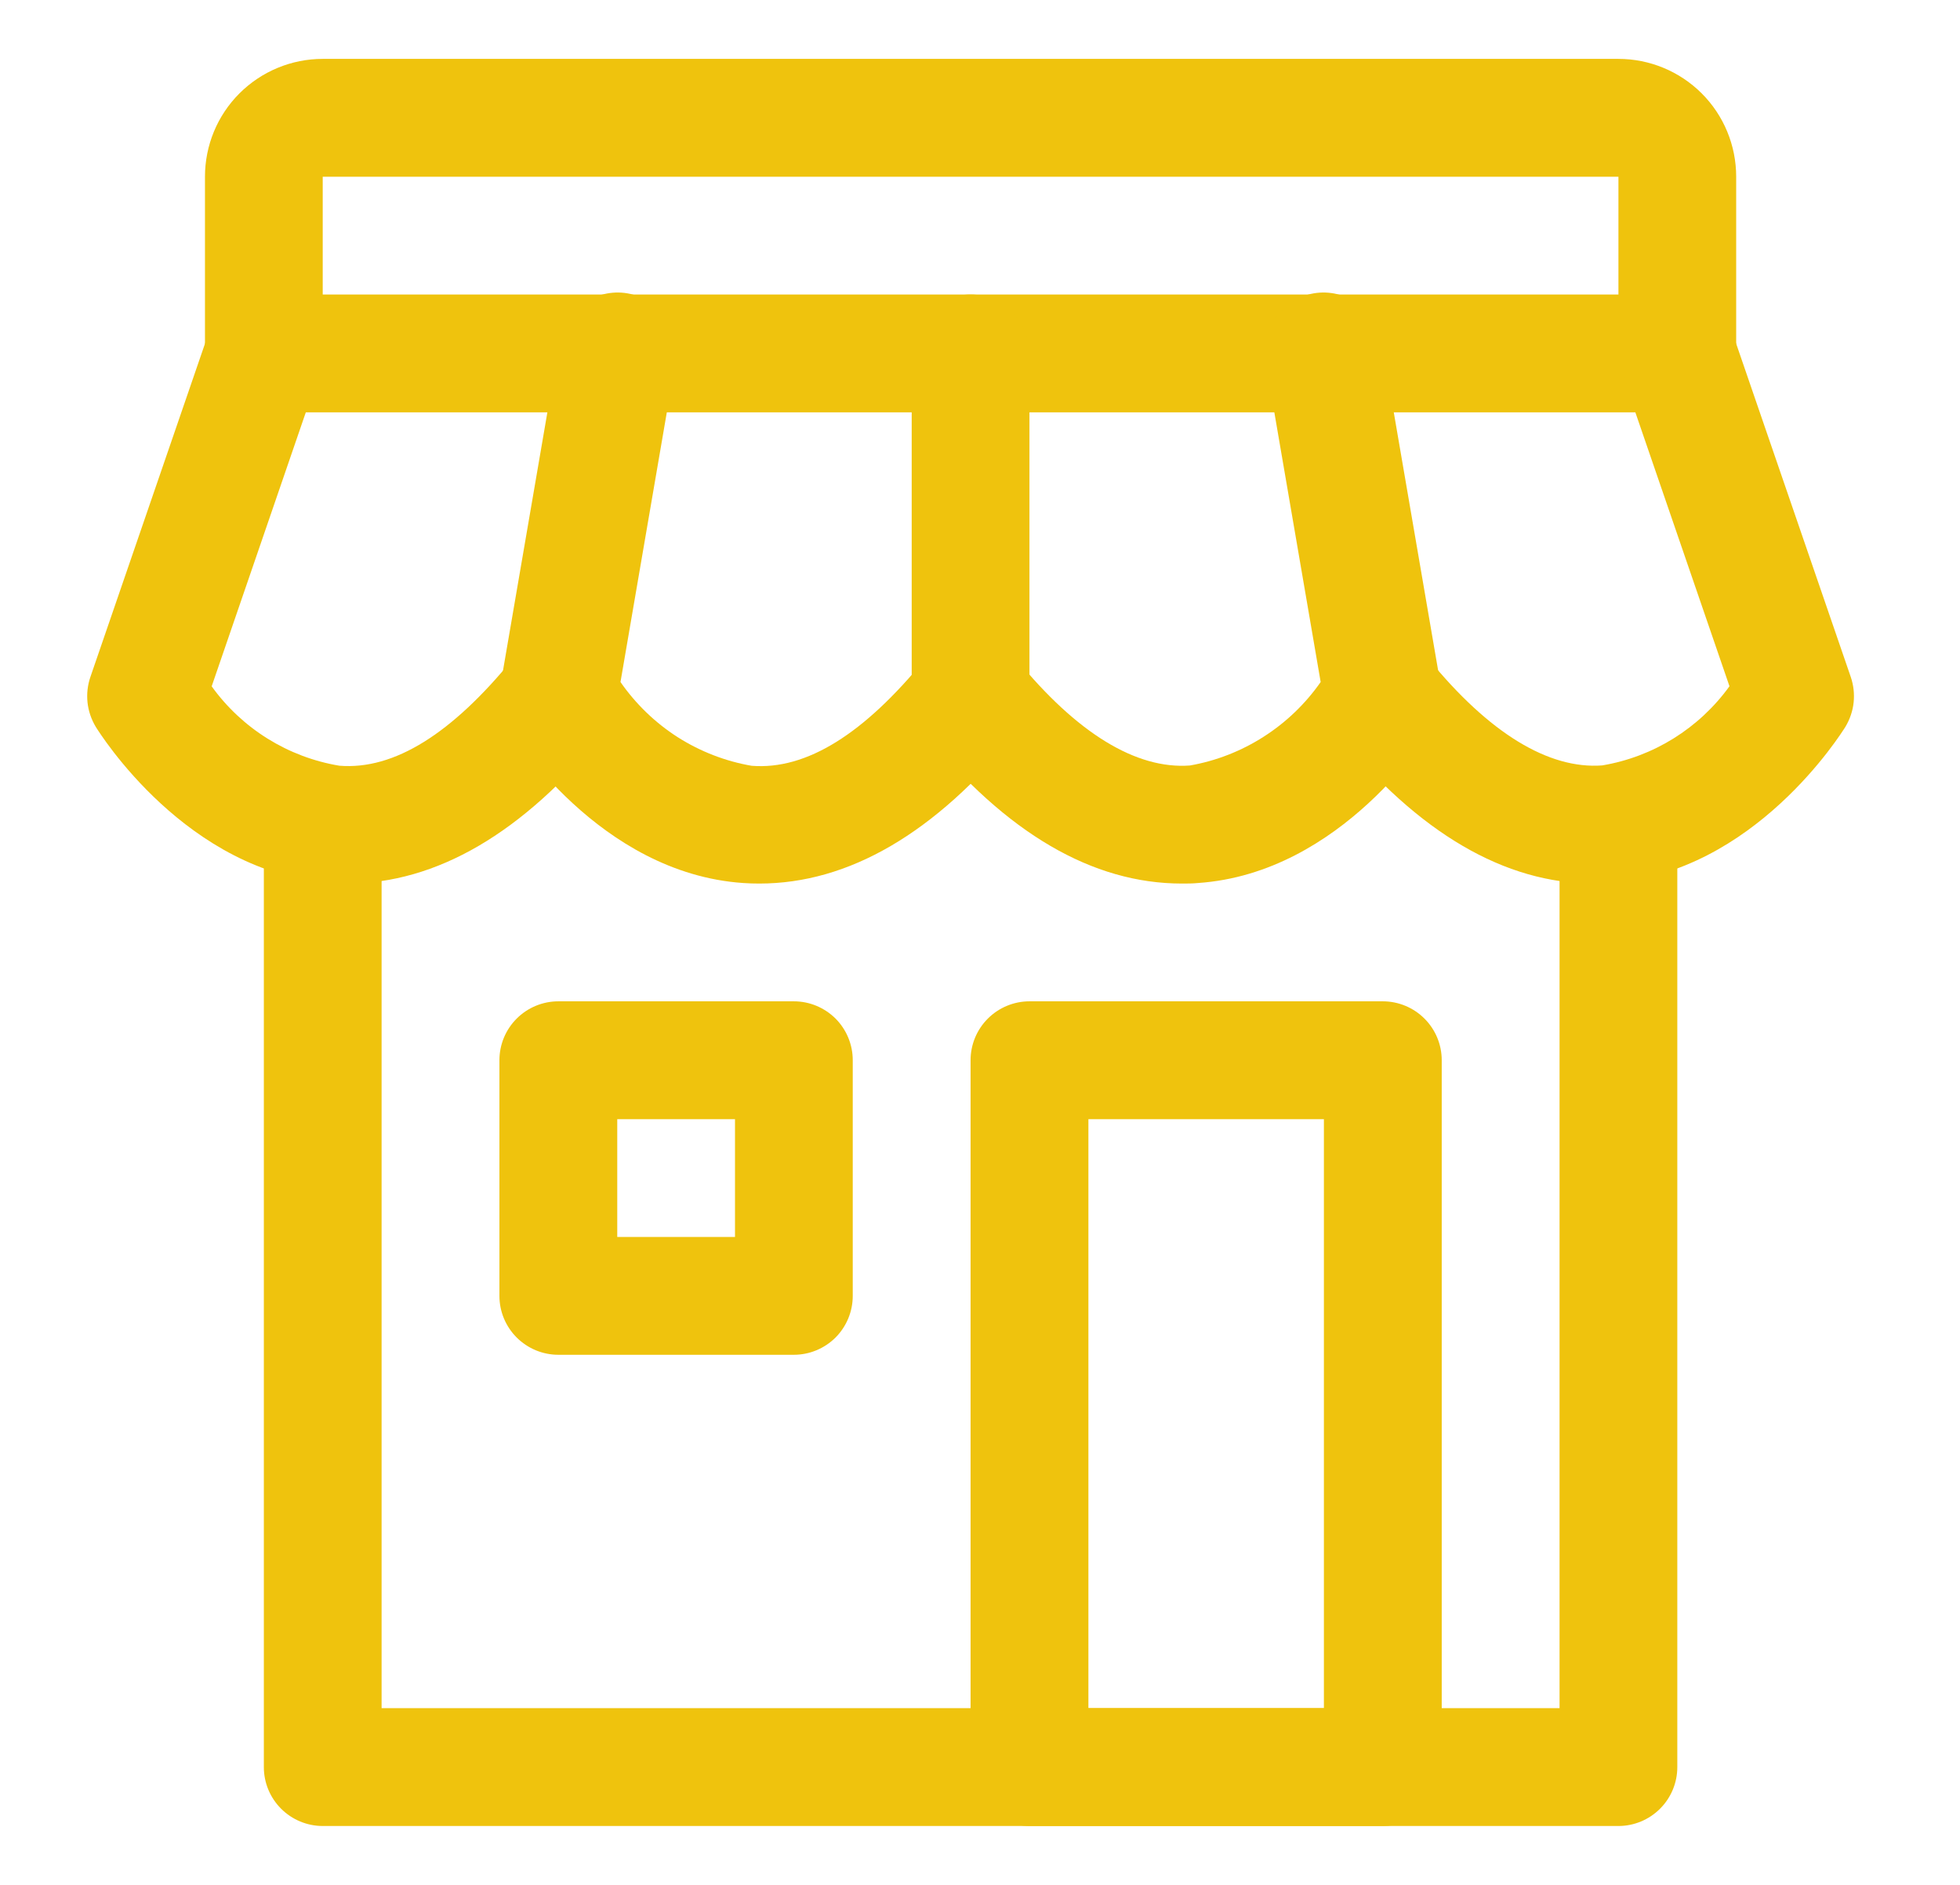
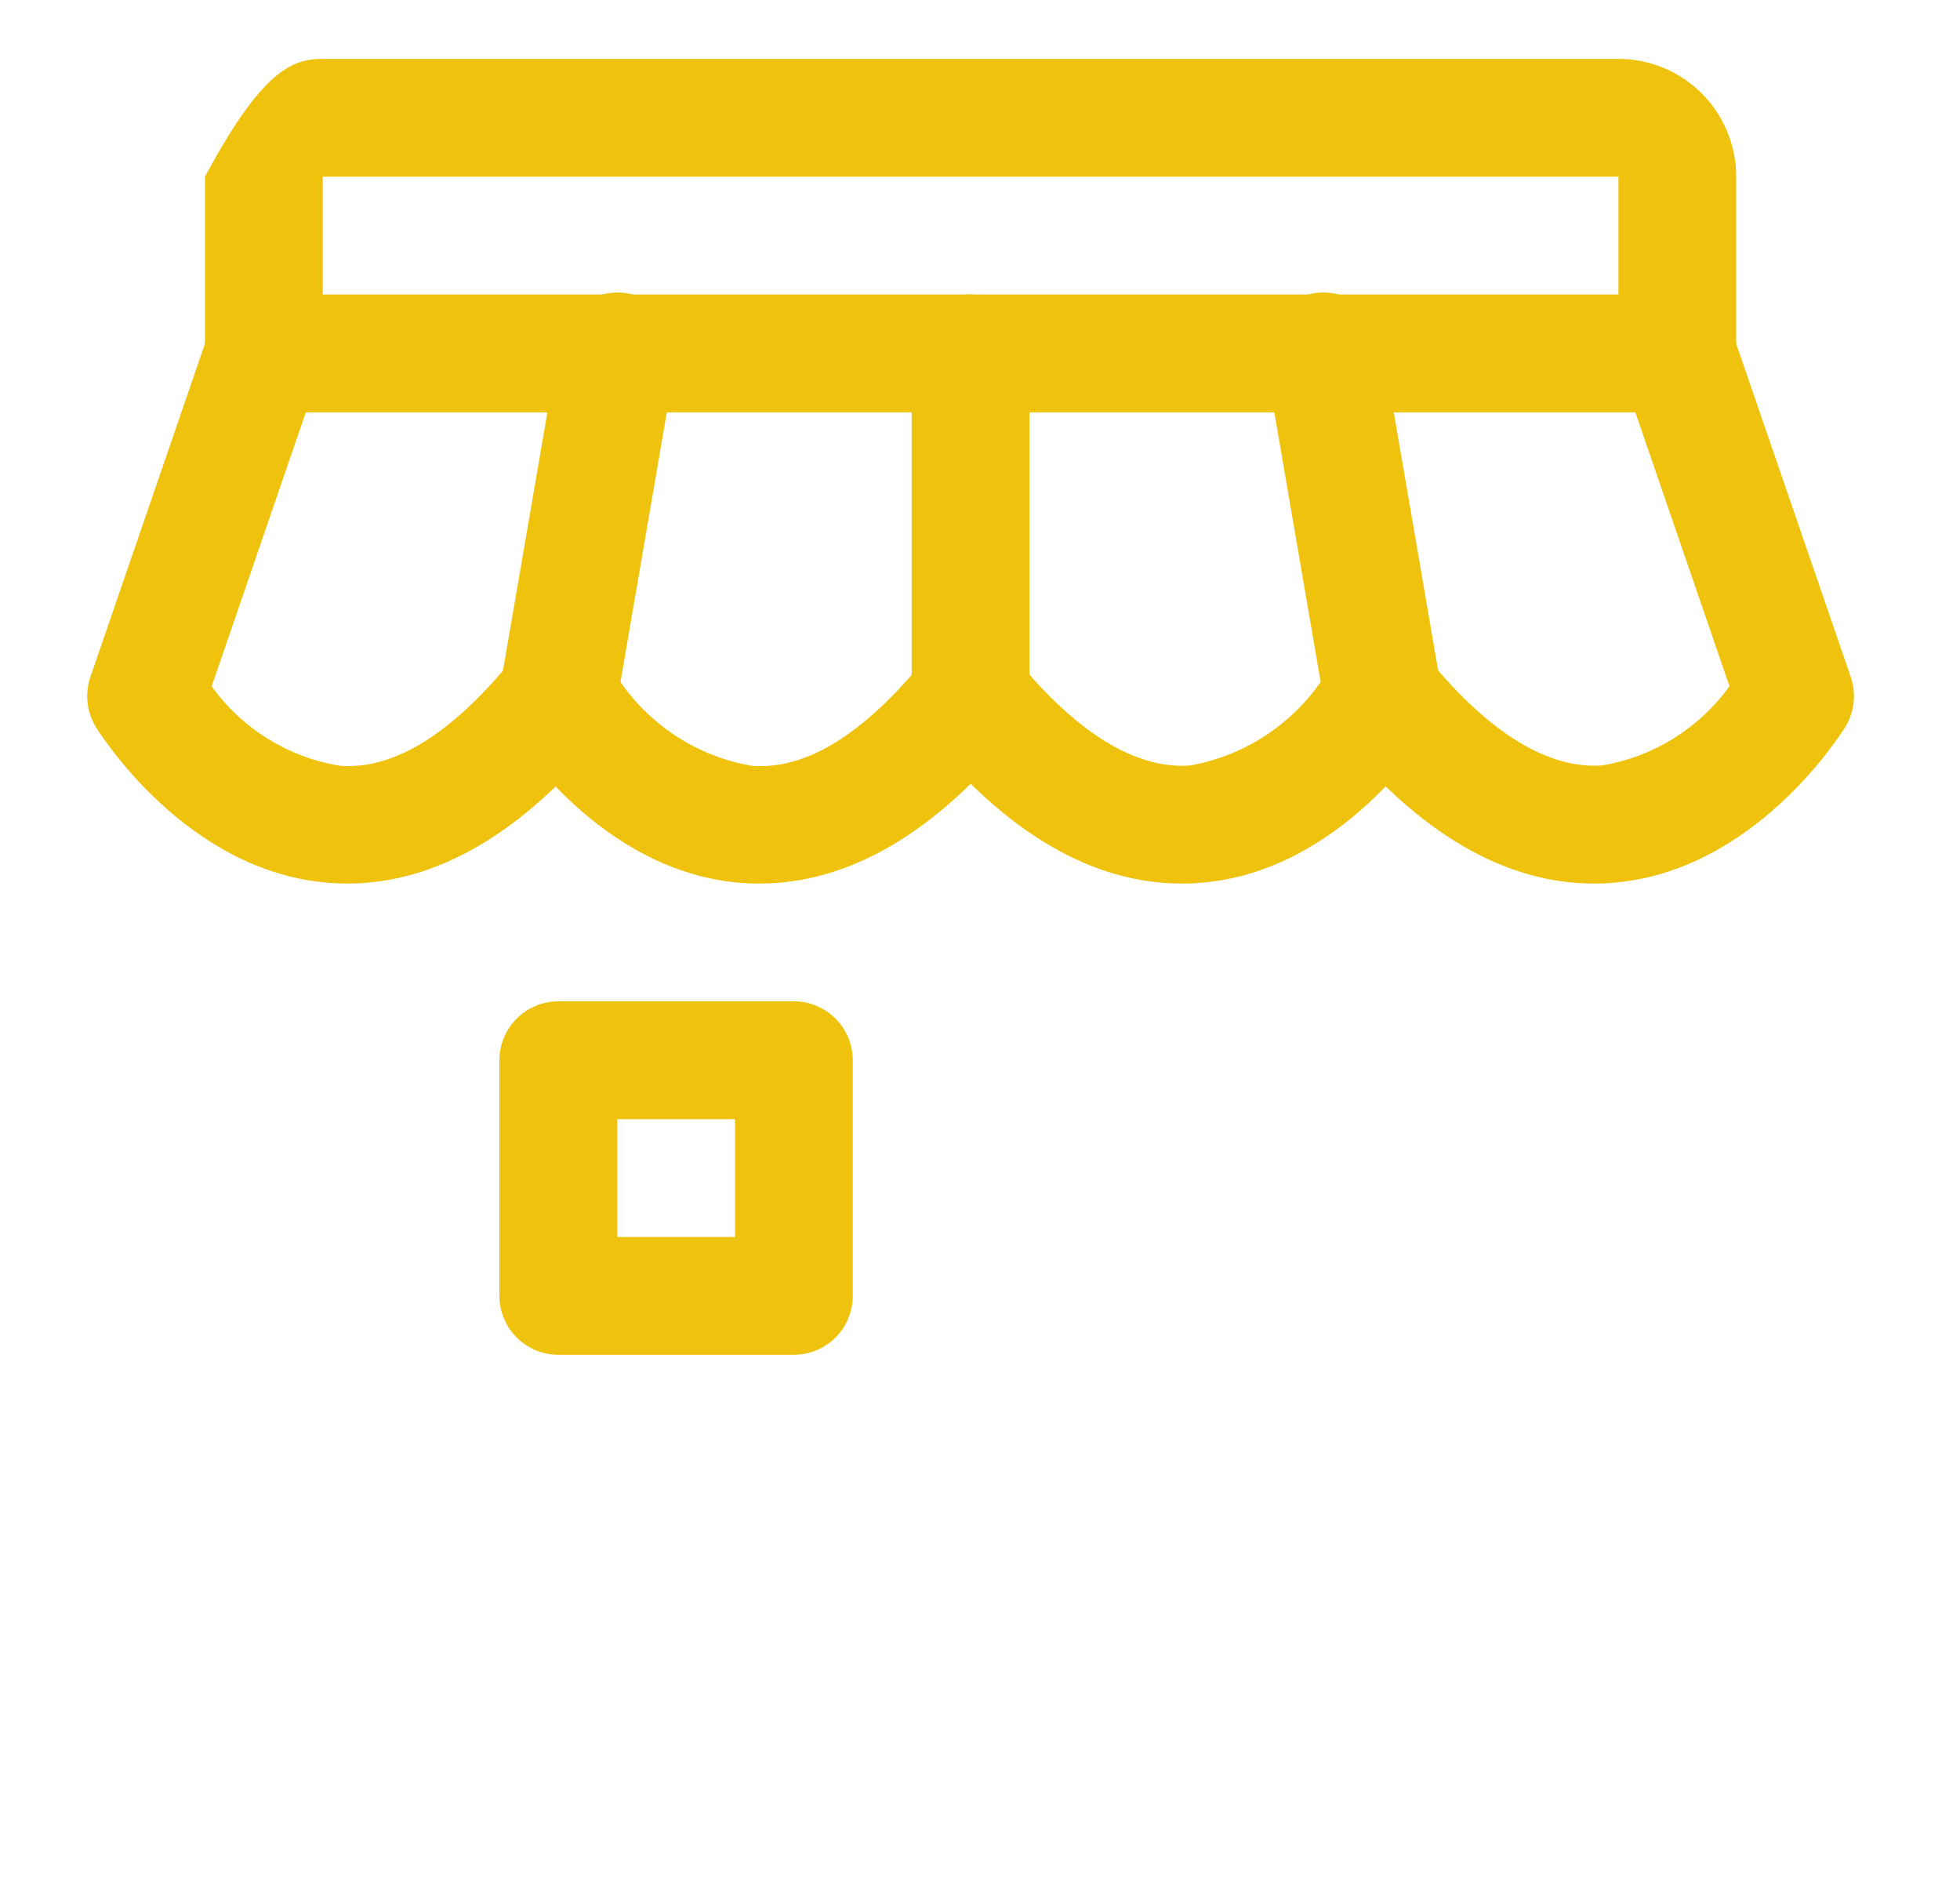
<svg xmlns="http://www.w3.org/2000/svg" width="26" height="25" viewBox="0 0 26 25" fill="none">
-   <path d="M21.469 24.219H4.281C4.074 24.219 3.875 24.136 3.729 23.99C3.582 23.843 3.5 23.645 3.5 23.438V10.938C3.5 10.73 3.582 10.532 3.729 10.385C3.875 10.239 4.074 10.156 4.281 10.156C4.488 10.156 4.687 10.239 4.834 10.385C4.98 10.532 5.062 10.73 5.062 10.938V22.656H20.688V10.938C20.688 10.73 20.77 10.532 20.916 10.385C21.063 10.239 21.262 10.156 21.469 10.156C21.676 10.156 21.875 10.239 22.021 10.385C22.168 10.532 22.25 10.73 22.25 10.938V23.438C22.25 23.645 22.168 23.843 22.021 23.99C21.875 24.136 21.676 24.219 21.469 24.219Z" fill="#EFC30D" />
  <path d="M4.605 11.719C4.533 11.719 4.462 11.716 4.391 11.711C2.478 11.582 1.32 9.719 1.27 9.64C1.211 9.541 1.173 9.431 1.161 9.317C1.149 9.203 1.162 9.087 1.199 8.979L2.762 4.433C2.792 4.333 2.843 4.24 2.91 4.159C2.977 4.078 3.06 4.012 3.154 3.965C3.247 3.917 3.349 3.888 3.454 3.881C3.559 3.873 3.664 3.887 3.763 3.921C3.863 3.956 3.954 4.009 4.032 4.08C4.11 4.15 4.173 4.235 4.218 4.33C4.262 4.426 4.287 4.529 4.29 4.634C4.294 4.739 4.276 4.843 4.238 4.941L2.808 9.103C3.211 9.664 3.821 10.043 4.502 10.156C5.231 10.215 5.998 9.726 6.801 8.742C6.932 8.581 7.121 8.479 7.327 8.458C7.533 8.438 7.739 8.499 7.9 8.63C8.061 8.761 8.163 8.951 8.184 9.157C8.204 9.363 8.143 9.569 8.012 9.729C6.938 11.049 5.789 11.719 4.605 11.719Z" fill="#EFC30D" />
  <path d="M10.073 11.719C10.002 11.719 9.931 11.717 9.86 11.712C7.947 11.582 6.788 9.72 6.739 9.64C6.641 9.479 6.605 9.287 6.637 9.1L7.418 4.556C7.432 4.452 7.467 4.352 7.521 4.262C7.574 4.172 7.646 4.093 7.73 4.031C7.815 3.969 7.911 3.925 8.013 3.901C8.115 3.877 8.221 3.873 8.324 3.891C8.428 3.909 8.526 3.947 8.615 4.004C8.703 4.061 8.779 4.135 8.838 4.221C8.897 4.308 8.938 4.406 8.958 4.508C8.979 4.611 8.978 4.717 8.957 4.82L8.231 9.046C8.433 9.337 8.691 9.586 8.989 9.777C9.288 9.967 9.622 10.097 9.971 10.157C10.702 10.215 11.467 9.727 12.27 8.743C12.4 8.582 12.59 8.48 12.796 8.459C13.002 8.438 13.208 8.5 13.369 8.631C13.529 8.762 13.631 8.951 13.652 9.157C13.673 9.364 13.611 9.57 13.48 9.73C12.406 11.05 11.258 11.719 10.073 11.719Z" fill="#EFC30D" />
  <path d="M21.145 11.719C19.961 11.719 18.816 11.049 17.738 9.726C17.607 9.566 17.546 9.36 17.567 9.154C17.587 8.947 17.689 8.758 17.85 8.627C18.011 8.496 18.217 8.434 18.423 8.455C18.629 8.476 18.818 8.578 18.949 8.739C19.754 9.726 20.545 10.205 21.254 10.152C21.933 10.038 22.539 9.66 22.942 9.102L21.512 4.941C21.474 4.843 21.456 4.739 21.46 4.634C21.463 4.529 21.488 4.426 21.532 4.33C21.577 4.235 21.64 4.15 21.718 4.08C21.796 4.009 21.887 3.956 21.987 3.921C22.086 3.887 22.191 3.873 22.296 3.881C22.401 3.888 22.503 3.917 22.596 3.965C22.69 4.012 22.773 4.078 22.84 4.159C22.907 4.24 22.958 4.333 22.988 4.433L24.551 8.979C24.588 9.087 24.601 9.203 24.589 9.317C24.577 9.431 24.539 9.541 24.48 9.64C24.43 9.718 23.272 11.582 21.359 11.711C21.288 11.719 21.216 11.719 21.145 11.719Z" fill="#EFC30D" />
  <path d="M22.25 5.469H3.5C3.293 5.469 3.094 5.386 2.948 5.24C2.801 5.093 2.719 4.895 2.719 4.688C2.719 4.48 2.801 4.282 2.948 4.135C3.094 3.989 3.293 3.906 3.5 3.906H22.25C22.457 3.906 22.656 3.989 22.802 4.135C22.949 4.282 23.031 4.48 23.031 4.688C23.031 4.895 22.949 5.093 22.802 5.24C22.656 5.386 22.457 5.469 22.25 5.469Z" fill="#EFC30D" />
  <path d="M15.677 11.719C14.492 11.719 13.347 11.05 12.27 9.727C12.139 9.566 12.077 9.36 12.098 9.154C12.119 8.948 12.221 8.759 12.381 8.628C12.542 8.497 12.748 8.435 12.954 8.456C13.16 8.477 13.35 8.579 13.48 8.74C14.285 9.727 15.074 10.206 15.785 10.153C16.133 10.092 16.465 9.962 16.762 9.772C17.06 9.582 17.317 9.335 17.519 9.046L16.793 4.82C16.772 4.717 16.771 4.611 16.792 4.508C16.812 4.406 16.853 4.308 16.912 4.221C16.971 4.135 17.047 4.061 17.136 4.004C17.224 3.947 17.322 3.909 17.426 3.891C17.529 3.873 17.635 3.877 17.737 3.901C17.839 3.925 17.935 3.969 18.02 4.031C18.105 4.093 18.176 4.172 18.229 4.262C18.283 4.352 18.318 4.452 18.332 4.556L19.113 9.1C19.145 9.287 19.109 9.479 19.011 9.64C18.962 9.718 17.803 11.582 15.89 11.712C15.82 11.719 15.748 11.719 15.677 11.719Z" fill="#EFC30D" />
  <path d="M12.875 10.156C12.668 10.156 12.469 10.074 12.323 9.927C12.176 9.781 12.094 9.582 12.094 9.375V4.688C12.094 4.48 12.176 4.282 12.323 4.135C12.469 3.989 12.668 3.906 12.875 3.906C13.082 3.906 13.281 3.989 13.427 4.135C13.574 4.282 13.656 4.48 13.656 4.688V9.375C13.656 9.582 13.574 9.781 13.427 9.927C13.281 10.074 13.082 10.156 12.875 10.156Z" fill="#EFC30D" />
-   <path d="M18.344 24.219H13.656C13.449 24.219 13.25 24.136 13.104 23.99C12.957 23.843 12.875 23.645 12.875 23.438V14.062C12.875 13.855 12.957 13.657 13.104 13.51C13.25 13.364 13.449 13.281 13.656 13.281H18.344C18.551 13.281 18.75 13.364 18.896 13.51C19.043 13.657 19.125 13.855 19.125 14.062V23.438C19.125 23.645 19.043 23.843 18.896 23.99C18.75 24.136 18.551 24.219 18.344 24.219ZM14.438 22.656H17.562V14.844H14.438V22.656Z" fill="#EFC30D" />
  <path d="M10.531 17.969H7.406C7.199 17.969 7 17.886 6.854 17.74C6.707 17.593 6.625 17.395 6.625 17.188V14.062C6.625 13.855 6.707 13.657 6.854 13.51C7 13.364 7.199 13.281 7.406 13.281H10.531C10.739 13.281 10.937 13.364 11.084 13.51C11.23 13.657 11.312 13.855 11.312 14.062V17.188C11.312 17.395 11.23 17.593 11.084 17.74C10.937 17.886 10.739 17.969 10.531 17.969ZM8.188 16.406H9.75V14.844H8.188V16.406Z" fill="#EFC30D" />
-   <path d="M22.25 5.469C22.043 5.469 21.844 5.386 21.698 5.24C21.551 5.093 21.469 4.895 21.469 4.688V2.344H4.281V4.688C4.281 4.895 4.199 5.093 4.052 5.24C3.906 5.386 3.707 5.469 3.5 5.469C3.293 5.469 3.094 5.386 2.948 5.24C2.801 5.093 2.719 4.895 2.719 4.688V2.344C2.719 1.929 2.883 1.532 3.176 1.239C3.469 0.946 3.867 0.781 4.281 0.781H21.469C21.883 0.781 22.281 0.946 22.574 1.239C22.867 1.532 23.031 1.929 23.031 2.344V4.688C23.031 4.895 22.949 5.093 22.802 5.24C22.656 5.386 22.457 5.469 22.25 5.469Z" fill="#EFC30D" />
+   <path d="M22.25 5.469C22.043 5.469 21.844 5.386 21.698 5.24C21.551 5.093 21.469 4.895 21.469 4.688V2.344H4.281V4.688C4.281 4.895 4.199 5.093 4.052 5.24C3.906 5.386 3.707 5.469 3.5 5.469C3.293 5.469 3.094 5.386 2.948 5.24C2.801 5.093 2.719 4.895 2.719 4.688V2.344C3.469 0.946 3.867 0.781 4.281 0.781H21.469C21.883 0.781 22.281 0.946 22.574 1.239C22.867 1.532 23.031 1.929 23.031 2.344V4.688C23.031 4.895 22.949 5.093 22.802 5.24C22.656 5.386 22.457 5.469 22.25 5.469Z" fill="#EFC30D" />
</svg>